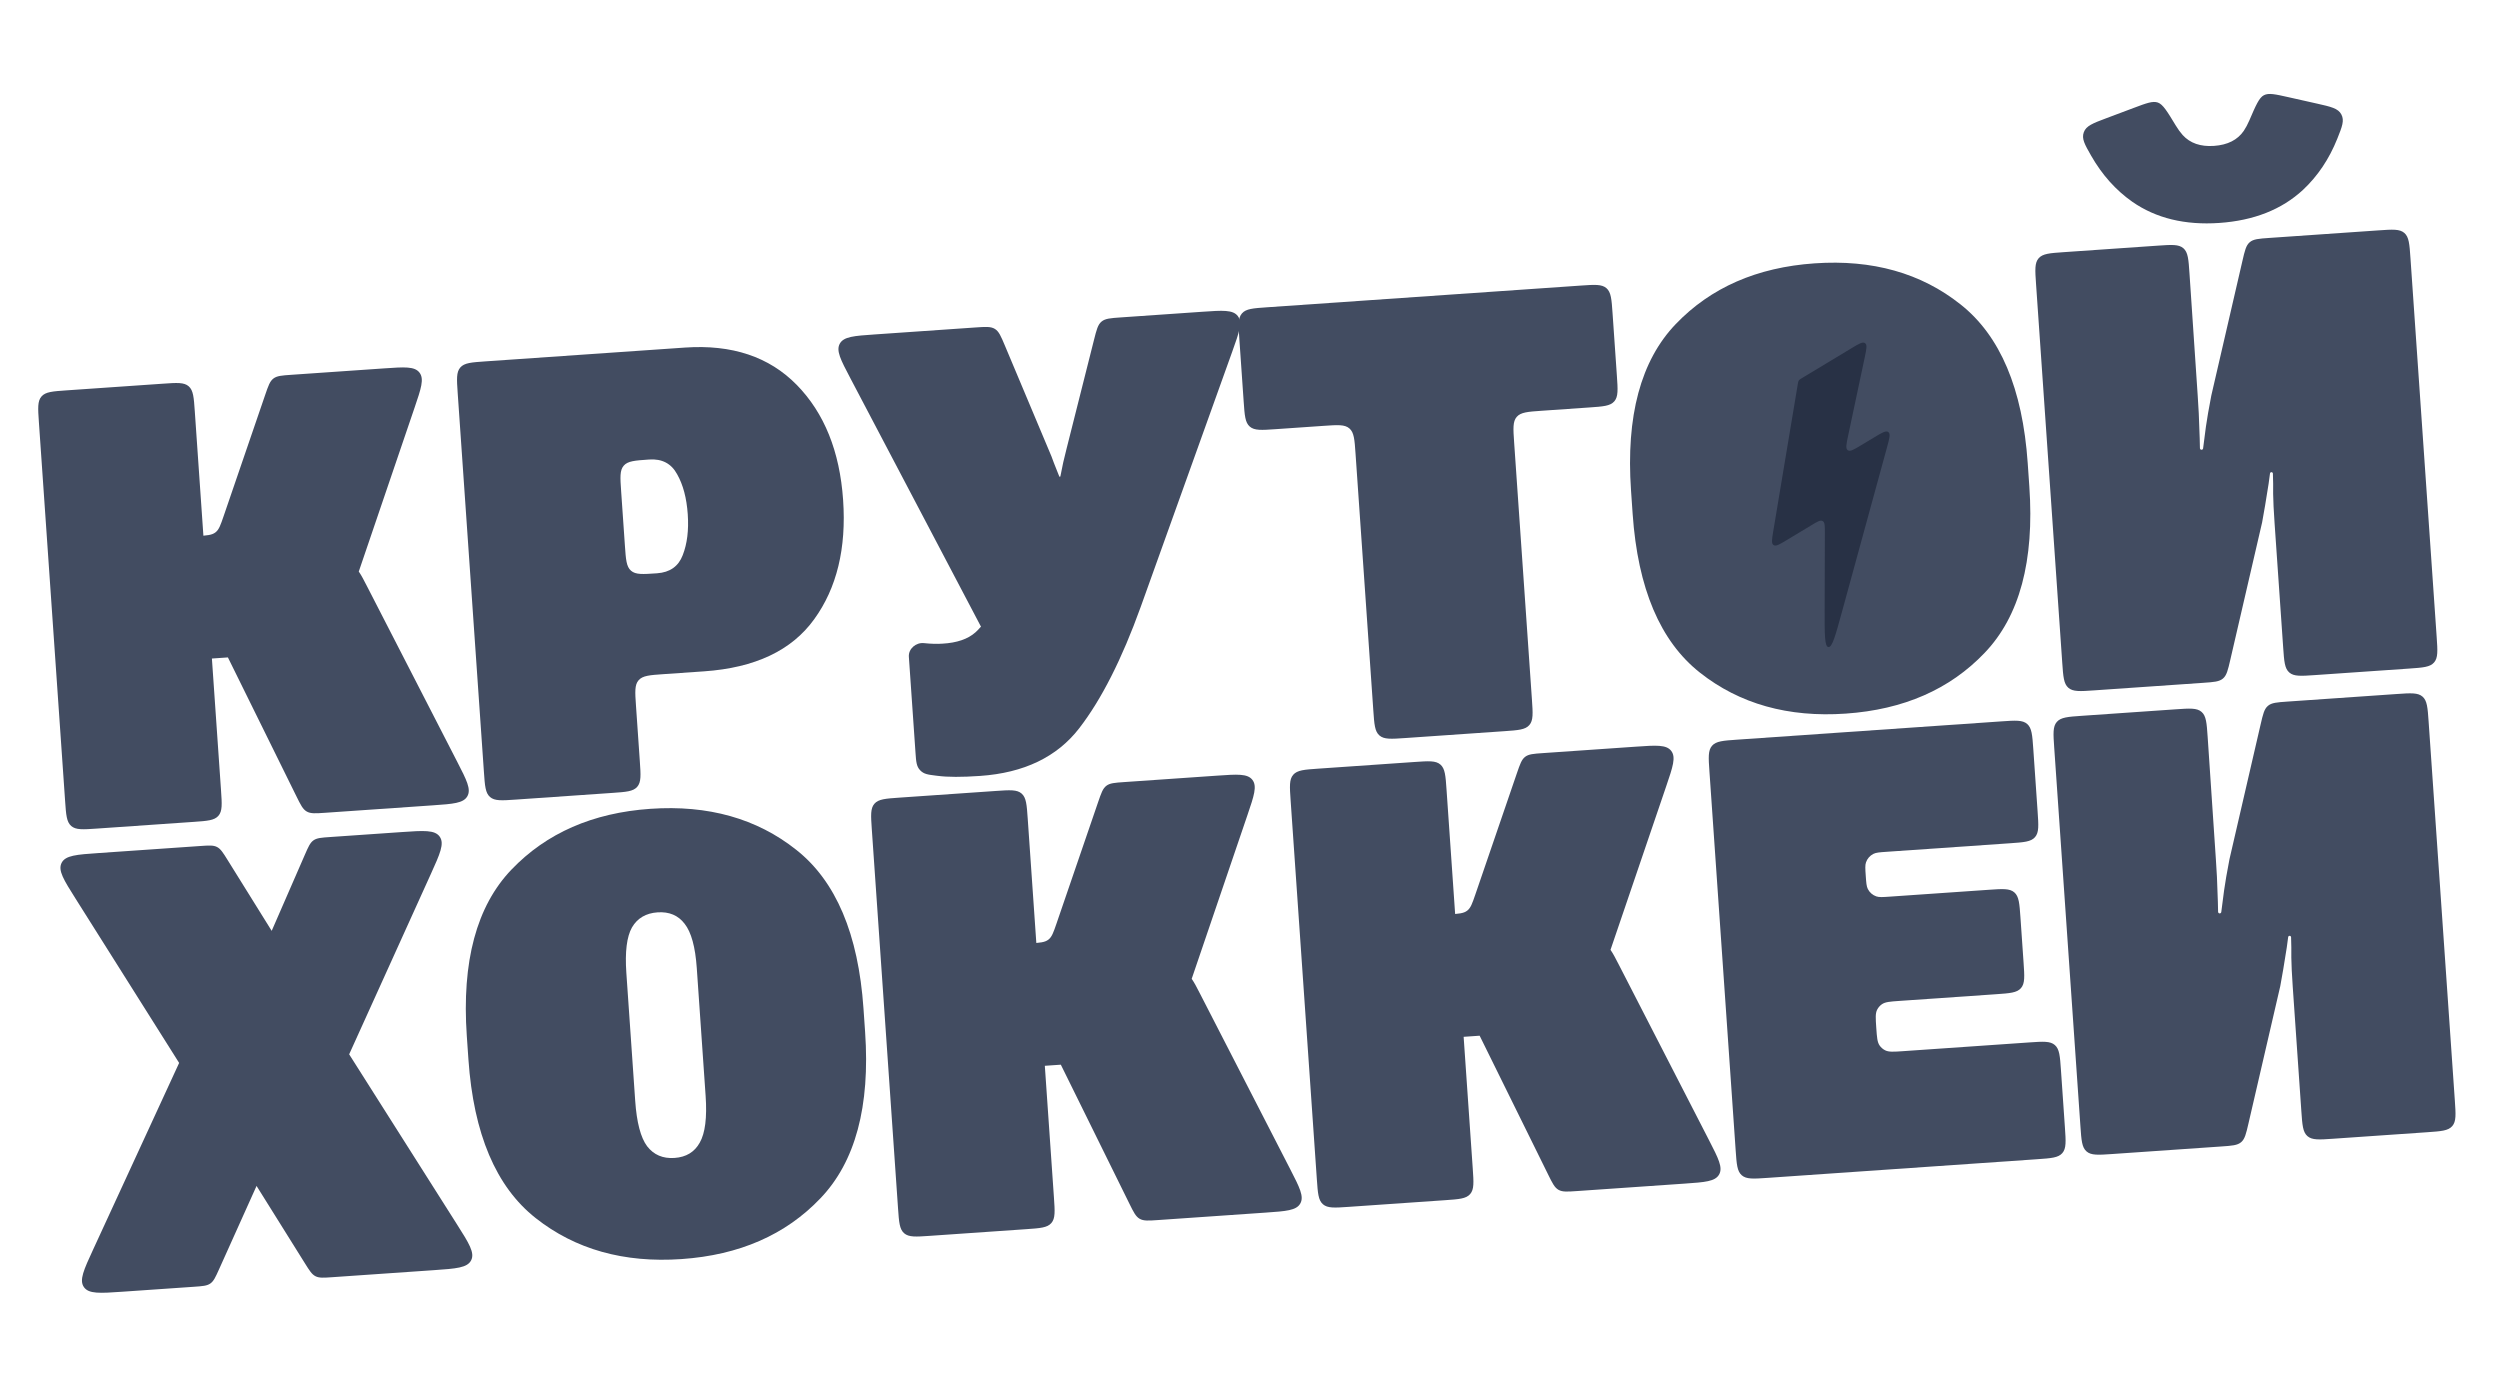
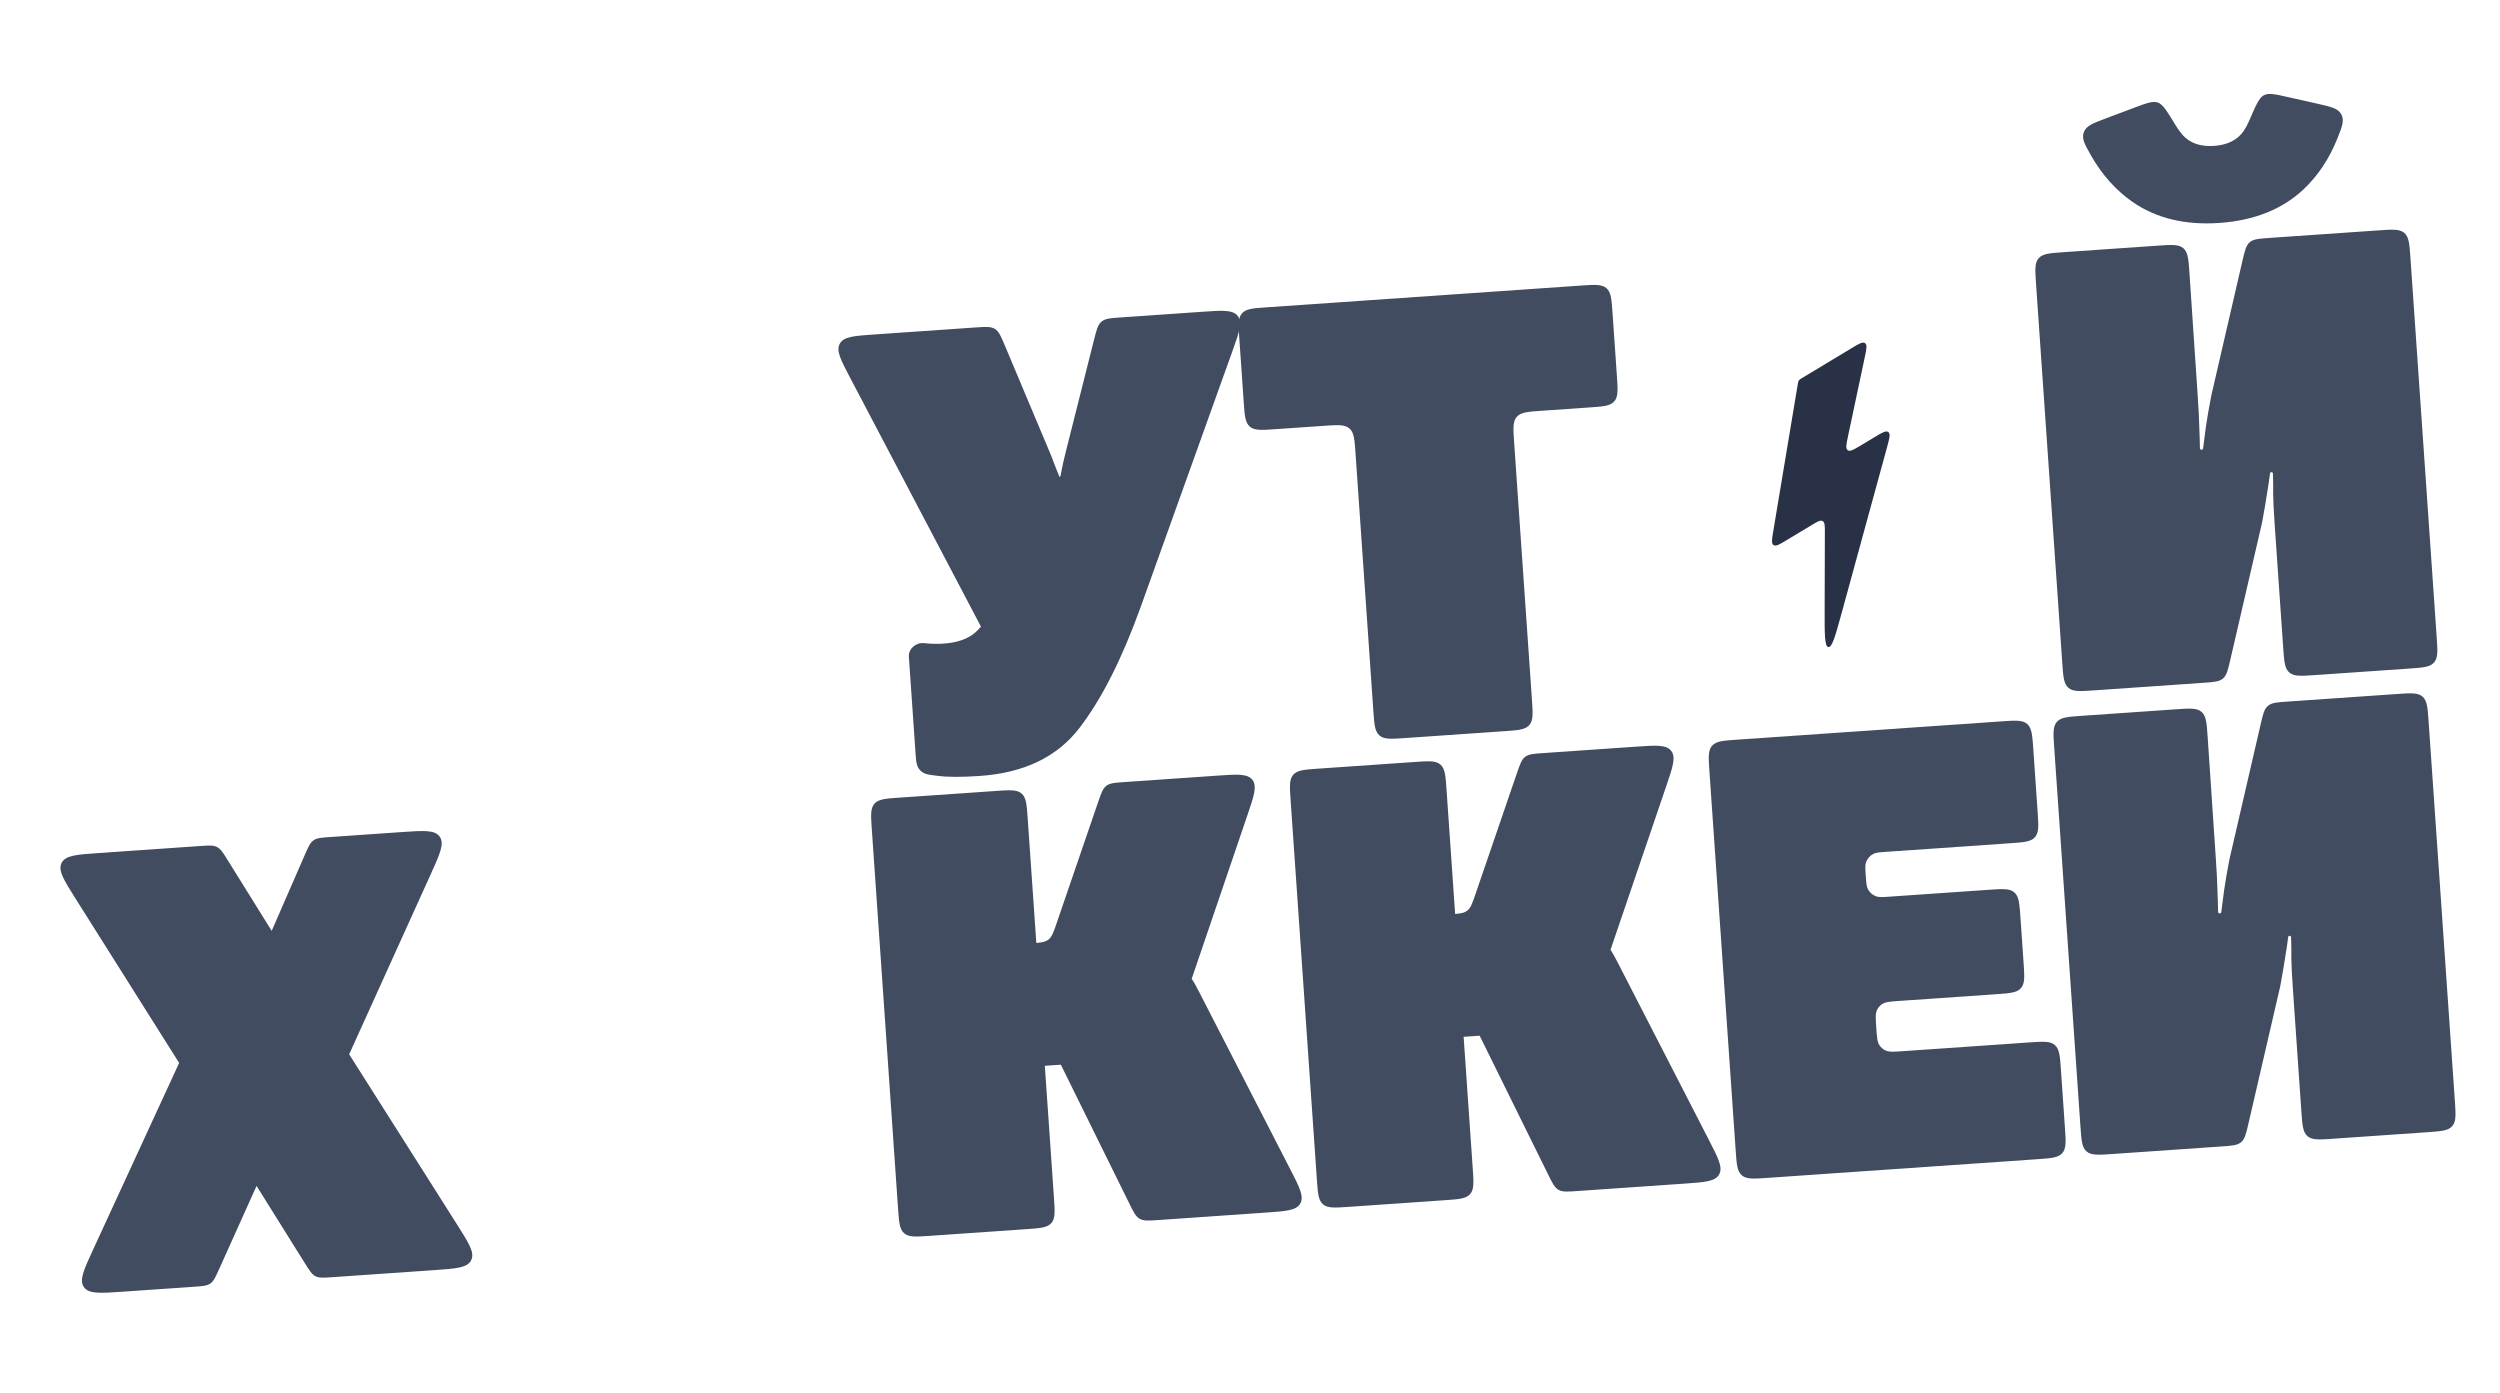
<svg xmlns="http://www.w3.org/2000/svg" width="2013" height="1122" viewBox="0 0 2013 1122" fill="none">
-   <path d="M261.83 654.452C254.048 654.99 250.157 655.26 246.991 653.44C243.826 651.62 242.1 648.122 238.649 641.127L182.766 527.84C177.752 517.676 175.246 512.595 176.849 507.883C178.453 503.171 183.539 500.674 193.712 495.679L263.547 461.389C273.534 456.486 278.527 454.034 283.185 455.576C287.843 457.119 290.385 462.067 295.471 471.963L368.227 613.539C375.747 628.171 379.507 635.487 376.331 641.118C373.156 646.748 364.95 647.316 348.538 648.452L261.83 654.452ZM102.669 459.654C101.888 448.367 101.498 442.724 104.761 438.975C108.025 435.226 113.668 434.835 124.955 434.054L159.042 431.695C166.744 431.162 170.595 430.896 173.465 428.692C176.335 426.488 177.587 422.836 180.089 415.533L213.526 317.957C216.029 310.653 217.28 307.001 220.15 304.797C223.02 302.593 226.871 302.327 234.573 301.794L309.424 296.614C325.705 295.488 333.846 294.924 337.768 300.022C341.69 305.119 339.06 312.843 333.8 328.292L272.461 508.447C269.967 515.77 268.721 519.432 265.848 521.643C262.974 523.854 259.116 524.121 251.398 524.655L131.797 532.931C120.51 533.712 114.867 534.102 111.118 530.839C107.369 527.575 106.979 521.932 106.198 510.645L102.669 459.654ZM78.019 667.171C66.732 667.952 61.089 668.343 57.34 665.079C53.59 661.815 53.2 656.172 52.419 644.885L31.316 339.916C30.535 328.63 30.144 322.986 33.408 319.237C36.671 315.488 42.315 315.098 53.601 314.317L131.251 308.944C142.537 308.163 148.181 307.772 151.93 311.036C155.679 314.299 156.069 319.943 156.85 331.23L177.954 636.198C178.735 647.485 179.125 653.129 175.862 656.878C172.598 660.627 166.955 661.017 155.668 661.798L78.019 667.171Z" fill="#424C61" />
-   <path d="M415.247 643.836C403.96 644.617 398.317 645.007 394.568 641.743C390.819 638.48 390.428 632.836 389.647 621.55L368.544 316.581C367.763 305.294 367.372 299.651 370.636 295.902C373.899 292.153 379.543 291.762 390.829 290.981L551.554 279.859C589.36 277.243 619.355 287.262 641.539 309.915C663.723 332.568 676.168 363.443 678.874 402.542C681.568 441.479 673.801 473.509 655.572 498.634C637.505 523.748 607.953 537.725 566.916 540.565L534.392 542.815C523.105 543.596 517.462 543.987 514.198 547.736C510.934 551.485 511.325 557.128 512.106 568.415L515.182 612.863C515.963 624.149 516.353 629.793 513.09 633.542C509.826 637.291 504.183 637.681 492.896 638.462L415.247 643.836ZM503.174 439.344C503.955 450.63 504.346 456.274 508.095 459.537C511.844 462.801 517.487 462.411 528.774 461.63L529.066 461.609C539.406 460.894 546.294 456.034 549.729 447.03C553.315 437.854 554.666 426.884 553.783 414.12C552.877 401.033 550.022 390.273 545.218 381.839C540.564 373.233 533.067 369.287 522.727 370.003L522.435 370.023C511.148 370.804 505.505 371.195 502.241 374.944C498.977 378.693 499.368 384.336 500.149 395.623L503.174 439.344Z" fill="#424C61" />
  <path d="M731.813 528.822C731.369 522.398 737.556 517.164 743.959 517.843V517.843C749.52 518.432 754.481 518.576 758.843 518.274C770.487 517.63 779.367 514.581 785.483 509.125C786.806 507.945 788.086 506.627 789.322 505.171C792.166 501.82 800.144 503.888 799.949 508.279V508.279C799.774 512.214 794.509 513.391 792.676 509.904L684.643 304.405C676.919 289.712 673.057 282.366 676.224 276.69C679.391 271.013 687.67 270.44 704.23 269.294L785.379 263.679C793.649 263.107 797.784 262.82 801.063 264.839C804.341 266.858 805.948 270.679 809.16 278.321L844.481 362.348C846.02 365.813 847.397 369.289 848.612 372.777C849.95 376.155 851.381 379.757 852.903 383.583C852.982 383.781 853.18 383.905 853.392 383.891V383.891C853.611 383.876 853.793 383.716 853.838 383.501C854.66 379.52 855.423 375.771 856.125 372.257C857.01 368.624 857.895 364.992 858.78 361.359L880.892 273.649C882.945 265.508 883.971 261.438 886.957 258.94C889.943 256.443 894.131 256.153 902.507 255.574L967.975 251.043C984.51 249.899 992.777 249.327 996.696 254.506C1000.61 259.684 997.817 267.485 992.223 283.087L918.486 488.72C903.37 530.675 886.872 563.229 868.994 586.382C851.116 609.534 824.485 622.335 789.103 624.783C774.401 625.801 763.035 625.775 755.007 624.708C754.466 624.644 753.935 624.58 753.415 624.516C747.032 623.721 743.84 623.324 740.88 620.197C737.92 617.071 737.665 613.382 737.154 606.005L731.813 528.822Z" fill="#424C61" />
  <path d="M1027 345.579C1015.71 346.36 1010.07 346.75 1006.32 343.486C1002.57 340.223 1002.18 334.579 1001.4 323.293L997.923 273.028C997.142 261.742 996.752 256.098 1000.02 252.349C1003.28 248.6 1008.92 248.21 1020.21 247.429L1272.83 229.948C1284.12 229.167 1289.76 228.776 1293.51 232.04C1297.26 235.304 1297.65 240.947 1298.43 252.234L1301.91 302.498C1302.69 313.785 1303.08 319.428 1299.82 323.177C1296.55 326.926 1290.91 327.316 1279.62 328.097L1241.48 330.737C1230.19 331.518 1224.55 331.909 1221.28 335.658C1218.02 339.407 1218.41 345.05 1219.19 356.337L1233.5 563.156C1234.28 574.443 1234.67 580.086 1231.41 583.835C1228.15 587.584 1222.5 587.974 1211.22 588.755L1131.39 594.28C1120.1 595.061 1114.46 595.451 1110.71 592.187C1106.96 588.924 1106.57 583.28 1105.79 571.994L1091.47 365.174C1090.69 353.888 1090.3 348.244 1086.55 344.981C1082.81 341.717 1077.16 342.108 1065.88 342.889L1027 345.579Z" fill="#424C61" />
-   <path d="M1314.61 413.825L1313.3 394.922C1309.15 334.982 1321.16 290.321 1349.32 260.937C1377.48 231.553 1414.75 215.257 1461.12 212.048C1507.65 208.829 1546.8 219.837 1578.58 245.073C1610.52 270.297 1628.56 312.88 1632.71 372.82L1634.02 391.723C1638.17 451.663 1626.16 496.324 1598 525.708C1570 555.081 1532.74 571.377 1486.21 574.597C1439.84 577.805 1400.68 566.797 1368.74 541.573C1336.8 516.348 1318.76 473.765 1314.61 413.825Z" fill="#424C61" />
  <path d="M1962 512.745C1962.78 524.031 1963.17 529.675 1959.91 533.424C1956.65 537.173 1951 537.563 1939.72 538.344L1864 543.583C1852.72 544.364 1847.07 544.755 1843.33 541.491C1839.58 538.227 1839.19 532.584 1838.41 521.297L1831.48 421.159C1830.79 411.304 1830.41 403.457 1830.33 397.618C1830.41 392.173 1830.35 386.738 1830.14 381.312C1830.12 380.65 1829.55 380.14 1828.89 380.186V380.186C1828.32 380.225 1827.87 380.661 1827.8 381.222C1827.11 386.914 1826.32 392.249 1825.44 397.227C1824.66 402.475 1823.34 410.278 1821.46 420.635L1795.84 531.274C1793.91 539.612 1792.95 543.781 1789.93 546.349C1786.92 548.917 1782.65 549.213 1774.12 549.803L1686.12 555.892C1674.84 556.673 1669.19 557.064 1665.44 553.8C1661.7 550.537 1661.31 544.893 1660.52 533.607L1639.42 228.638C1638.64 217.351 1638.25 211.707 1641.51 207.959C1644.78 204.21 1650.42 203.819 1661.71 203.038L1737.37 197.802C1748.68 197.02 1754.33 196.629 1758.08 199.901C1761.83 203.173 1762.21 208.827 1762.97 220.136L1769.59 318.543C1770.31 329.045 1770.74 337.619 1770.88 344.265C1771.14 350.209 1771.31 355.75 1771.38 360.886C1771.39 361.626 1772.02 362.206 1772.75 362.155V362.155C1773.37 362.112 1773.87 361.637 1773.94 361.023C1774.63 355.31 1775.38 349.52 1776.19 343.654C1777.06 337.425 1778.51 329.046 1780.54 318.516L1805.59 210.118C1807.51 201.776 1808.48 197.604 1811.49 195.035C1814.5 192.465 1818.77 192.169 1827.31 191.578L1915.3 185.49C1926.58 184.709 1932.23 184.318 1935.98 187.582C1939.73 190.846 1940.12 196.489 1940.9 207.776L1962 512.745ZM1782.7 117.474C1793.69 116.714 1801.69 112.67 1806.7 105.343C1808.31 102.926 1809.79 100.155 1811.14 97.029C1816.42 84.756 1819.06 78.62 1822.92 76.652C1826.78 74.684 1832.03 75.864 1842.53 78.225L1865.61 83.412C1876.99 85.97 1882.68 87.249 1885.26 92.151C1887.84 97.054 1885.9 101.918 1882.01 111.644C1875.44 128.061 1866.21 141.827 1854.31 152.941C1837.22 168.734 1814.78 177.591 1786.99 179.514C1759.37 181.426 1736 175.738 1716.9 162.449C1703.59 153.08 1692.55 140.717 1683.78 125.361C1678.59 116.263 1675.99 111.714 1677.87 106.502C1679.76 101.291 1685.21 99.241 1696.13 95.14L1718.28 86.823C1728.35 83.038 1733.39 81.146 1737.49 82.564C1741.58 83.981 1745.04 89.696 1751.96 101.124C1753.72 104.034 1755.57 106.575 1757.5 108.747C1763.48 115.314 1771.88 118.223 1782.7 117.474Z" fill="#424C61" />
  <path d="M98.451 1040.1C80.435 1041.35 71.427 1041.97 67.543 1036.34C63.659 1030.71 67.439 1022.51 74.997 1006.11L159.608 822.517C162.336 816.596 163.701 813.636 166.185 811.804C166.387 811.655 166.594 811.512 166.806 811.375C169.4 809.703 172.652 809.478 179.156 809.028V809.028C185.807 808.568 189.133 808.338 191.763 806.606C191.978 806.465 192.187 806.317 192.392 806.162C194.906 804.265 196.238 801.209 198.902 795.096L245.436 688.329C248.269 681.829 249.686 678.579 252.428 676.645C255.17 674.71 258.707 674.465 265.78 673.976L323.353 669.992C341.252 668.753 350.202 668.134 354.089 673.728C357.976 679.322 354.275 687.494 346.871 703.837L268.617 876.595C265.94 882.504 264.601 885.459 262.15 887.303C261.909 887.484 261.662 887.656 261.409 887.818C258.825 889.472 255.589 889.696 249.118 890.144V890.144C242.628 890.593 239.383 890.818 236.796 892.48C236.542 892.643 236.294 892.815 236.053 892.997C233.598 894.849 232.264 897.815 229.595 903.747L176.389 1022.01C173.516 1028.39 172.08 1031.59 169.358 1033.48C166.636 1035.38 163.143 1035.62 156.159 1036.11L98.451 1040.1ZM60.859 723.607C51.3 708.445 46.521 700.864 49.602 694.793C52.683 688.722 61.623 688.103 79.505 686.866L161.237 681.21C168.254 680.724 171.763 680.482 174.73 681.998C177.697 683.515 179.555 686.501 183.271 692.474L252.629 803.944L368.01 985.941C377.632 1001.12 382.442 1008.71 379.365 1014.79C376.287 1020.87 367.324 1021.49 349.397 1022.73L267.506 1028.4C260.503 1028.89 257.002 1029.13 254.04 1027.62C251.077 1026.11 249.217 1023.13 245.497 1017.18L166.396 890.619C166.356 890.556 166.285 890.519 166.21 890.524V890.524C166.136 890.529 166.064 890.493 166.025 890.43L60.859 723.607Z" fill="#424C61" />
-   <path d="M377.175 853.036L375.867 834.133C371.72 774.193 383.726 729.531 411.888 700.148C440.049 670.764 477.314 654.468 523.683 651.259C570.213 648.039 609.368 659.047 641.146 684.283C673.086 709.508 691.13 752.09 695.278 812.03L696.586 830.933C700.734 890.873 688.727 935.535 660.566 964.919C632.566 994.291 595.301 1010.59 548.771 1013.81C502.402 1017.02 463.248 1006.01 431.307 980.783C399.367 955.559 381.323 912.976 377.175 853.036ZM511.461 886.357C512.669 903.806 515.867 916.004 521.055 922.95C526.405 929.885 533.765 933.028 543.136 932.379C552.507 931.731 559.283 927.609 563.465 920.015C567.809 912.409 569.377 899.882 568.17 882.433L561.043 779.436C559.869 762.472 556.612 750.603 551.274 743.83C546.096 737.045 538.822 733.977 529.452 734.626C520.081 735.274 513.218 739.321 508.863 746.765C504.67 754.198 503.16 766.396 504.334 783.361L511.461 886.357Z" fill="#424C61" />
  <path d="M932.5 982.384C924.719 982.922 920.828 983.191 917.662 981.372C914.496 979.552 912.771 976.054 909.32 969.058L853.436 855.772C848.423 845.608 845.916 840.527 847.52 835.815C849.123 831.103 854.209 828.606 864.382 823.611L934.217 789.321C944.204 784.418 949.198 781.966 953.855 783.508C958.513 785.051 961.056 789.999 966.141 799.895L1038.9 941.471C1046.42 956.103 1050.18 963.419 1047 969.05C1043.83 974.68 1035.62 975.248 1019.21 976.384L932.5 982.384ZM773.34 787.586C772.559 776.299 772.168 770.656 775.432 766.907C778.695 763.158 784.339 762.767 795.626 761.986L829.713 759.627C837.415 759.094 841.265 758.828 844.136 756.624C847.006 754.42 848.257 750.768 850.76 743.465L884.196 645.888C886.699 638.585 887.95 634.933 890.821 632.729C893.691 630.525 897.542 630.259 905.244 629.726L980.094 624.546C996.376 623.42 1004.52 622.856 1008.44 627.954C1012.36 633.051 1009.73 640.775 1004.47 656.224L943.131 836.379C940.638 843.702 939.391 847.364 936.518 849.575C933.645 851.785 929.786 852.053 922.069 852.587L802.468 860.863C791.181 861.644 785.538 862.034 781.789 858.771C778.04 855.507 777.649 849.864 776.868 838.577L773.34 787.586ZM748.689 995.103C737.402 995.884 731.759 996.275 728.01 993.011C724.261 989.747 723.87 984.104 723.089 972.817L701.986 667.848C701.205 656.562 700.814 650.918 704.078 647.169C707.342 643.42 712.985 643.03 724.272 642.249L801.921 636.876C813.208 636.094 818.851 635.704 822.6 638.968C826.349 642.231 826.74 647.875 827.521 659.161L848.624 964.13C849.405 975.417 849.796 981.061 846.532 984.809C843.268 988.558 837.625 988.949 826.338 989.73L748.689 995.103Z" fill="#424C61" />
  <path d="M1269.73 959.048C1261.95 959.586 1258.06 959.856 1254.89 958.036C1251.72 956.216 1250 952.718 1246.55 945.723L1190.66 832.436C1185.65 822.272 1183.14 817.191 1184.75 812.479C1186.35 807.768 1191.44 805.27 1201.61 800.275L1271.45 765.986C1281.43 761.082 1286.43 758.63 1291.08 760.173C1295.74 761.715 1298.28 766.663 1303.37 776.559L1376.13 918.135C1383.65 932.767 1387.41 940.084 1384.23 945.714C1381.05 951.344 1372.85 951.912 1356.44 953.048L1269.73 959.048ZM1110.57 764.25C1109.79 752.963 1109.4 747.32 1112.66 743.571C1115.92 739.822 1121.57 739.431 1132.85 738.65L1166.94 736.291C1174.64 735.759 1178.49 735.492 1181.36 733.288C1184.23 731.084 1185.49 727.432 1187.99 720.129L1221.42 622.553C1223.93 615.249 1225.18 611.598 1228.05 609.393C1230.92 607.189 1234.77 606.923 1242.47 606.39L1317.32 601.21C1333.6 600.084 1341.74 599.52 1345.67 604.618C1349.59 609.715 1346.96 617.44 1341.7 632.889L1280.36 813.044C1277.87 820.367 1276.62 824.028 1273.75 826.239C1270.87 828.45 1267.01 828.717 1259.3 829.251L1139.7 837.527C1128.41 838.308 1122.77 838.699 1119.02 835.435C1115.27 832.171 1114.88 826.528 1114.1 815.241L1110.57 764.25ZM1085.92 971.767C1074.63 972.548 1068.99 972.939 1065.24 969.675C1061.49 966.412 1061.1 960.768 1060.32 949.481L1039.21 644.513C1038.43 633.226 1038.04 627.582 1041.31 623.834C1044.57 620.085 1050.21 619.694 1061.5 618.913L1139.15 613.54C1150.44 612.759 1156.08 612.368 1159.83 615.632C1163.58 618.896 1163.97 624.539 1164.75 635.826L1185.85 940.795C1186.63 952.081 1187.02 957.725 1183.76 961.474C1180.5 965.223 1174.85 965.613 1163.57 966.394L1085.92 971.767Z" fill="#424C61" />
  <path d="M1423.15 948.432C1411.86 949.213 1406.22 949.603 1402.47 946.339C1398.72 943.076 1398.33 937.432 1397.55 926.146L1376.44 621.177C1375.66 609.89 1375.27 604.247 1378.53 600.498C1381.8 596.749 1387.44 596.358 1398.73 595.577L1611.61 580.846C1622.89 580.065 1628.54 579.675 1632.28 582.939C1636.03 586.202 1636.42 591.846 1637.21 603.132L1640.68 653.397C1641.46 664.683 1641.86 670.327 1638.59 674.076C1635.33 677.825 1629.68 678.215 1618.4 678.996L1519.11 685.867C1513.44 686.259 1510.6 686.455 1508.44 687.551C1505.65 688.963 1503.51 691.41 1502.5 694.37C1501.71 696.666 1501.91 699.501 1502.3 705.171V705.171C1502.69 710.841 1502.89 713.675 1503.99 715.841C1505.4 718.634 1507.85 720.764 1510.81 721.778C1513.1 722.565 1515.94 722.369 1521.61 721.976L1601.27 716.464C1612.55 715.683 1618.2 715.292 1621.95 718.556C1625.69 721.82 1626.08 727.463 1626.87 738.75L1629.37 774.958C1630.15 786.245 1630.54 791.888 1627.28 795.637C1624.02 799.386 1618.37 799.777 1607.09 800.558L1529.61 805.919C1521.88 806.454 1518.02 806.721 1515.28 808.635C1513.68 809.758 1512.38 811.254 1511.49 812.994C1509.97 815.963 1510.24 819.827 1510.77 827.555V827.555C1511.31 835.283 1511.57 839.147 1513.49 841.878C1514.61 843.479 1516.11 844.782 1517.85 845.673C1520.82 847.193 1524.68 846.925 1532.41 846.391L1633.88 839.369C1645.17 838.588 1650.81 838.198 1654.56 841.461C1658.31 844.725 1658.7 850.368 1659.48 861.655L1662.67 907.799C1663.45 919.086 1663.84 924.729 1660.58 928.478C1657.32 932.227 1651.67 932.618 1640.39 933.399L1423.15 948.432Z" fill="#424C61" />
  <path d="M1976.63 886.074C1977.41 897.36 1977.81 903.004 1974.54 906.753C1971.28 910.502 1965.63 910.892 1954.35 911.673L1878.64 916.912C1867.35 917.693 1861.71 918.084 1857.96 914.82C1854.21 911.556 1853.82 905.913 1853.04 894.626L1846.11 794.488C1845.43 784.633 1845.05 776.786 1844.97 770.947C1845.04 765.502 1844.98 760.067 1844.78 754.641C1844.75 753.978 1844.18 753.469 1843.52 753.515V753.515C1842.96 753.554 1842.5 753.989 1842.43 754.551C1841.74 760.243 1840.95 765.578 1840.07 770.556C1839.3 775.804 1837.97 783.607 1836.09 793.964L1810.47 904.603C1808.54 912.941 1807.58 917.11 1804.57 919.678C1801.56 922.246 1797.29 922.542 1788.75 923.132L1700.76 929.221C1689.47 930.002 1683.83 930.393 1680.08 927.129C1676.33 923.865 1675.94 918.222 1675.16 906.935L1654.05 601.966C1653.27 590.68 1652.88 585.036 1656.15 581.287C1659.41 577.538 1665.05 577.148 1676.34 576.367L1752 571.131C1763.31 570.349 1768.96 569.957 1772.71 573.229C1776.46 576.501 1776.84 582.156 1777.61 593.464L1784.22 691.872C1784.95 702.374 1785.38 710.948 1785.51 717.594C1785.77 723.538 1785.94 729.078 1786.01 734.215C1786.02 734.954 1786.65 735.535 1787.39 735.484V735.484C1788 735.441 1788.5 734.966 1788.58 734.352C1789.26 728.639 1790.01 722.849 1790.83 716.983C1791.69 710.754 1793.14 702.375 1795.17 691.844L1820.22 583.447C1822.15 575.105 1823.11 570.933 1826.12 568.364C1829.13 565.794 1833.4 565.498 1841.95 564.907L1929.93 558.819C1941.22 558.038 1946.86 557.647 1950.61 560.911C1954.36 564.175 1954.75 569.818 1955.53 581.105L1976.63 886.074Z" fill="#424C61" />
  <path d="M1450.9 304.456L1490.88 280.359C1496.86 276.754 1499.85 274.952 1501.74 276.299C1503.63 277.645 1502.91 281.061 1501.46 287.891L1501.46 287.891L1488.09 350.916C1486.64 357.747 1485.92 361.162 1487.81 362.509C1489.7 363.855 1492.69 362.053 1498.67 358.449L1508.95 352.253C1515.37 348.383 1518.58 346.448 1520.49 347.894C1522.4 349.341 1521.41 352.956 1519.43 360.186L1483.12 492.783C1477.89 511.883 1475.27 521.432 1472.2 521.015C1469.13 520.597 1469.16 510.696 1469.21 490.894L1469.38 428.928C1469.4 423.357 1469.4 420.572 1467.6 419.552C1465.8 418.531 1463.42 419.969 1458.65 422.845L1438.45 435.015C1432.77 438.441 1429.93 440.153 1428.05 438.879C1426.18 437.605 1426.73 434.333 1427.82 427.787L1447.57 309.354L1447.57 309.354C1447.83 307.772 1447.96 306.981 1448.4 306.339C1448.84 305.698 1449.52 305.284 1450.9 304.456Z" fill="#283145" />
</svg>